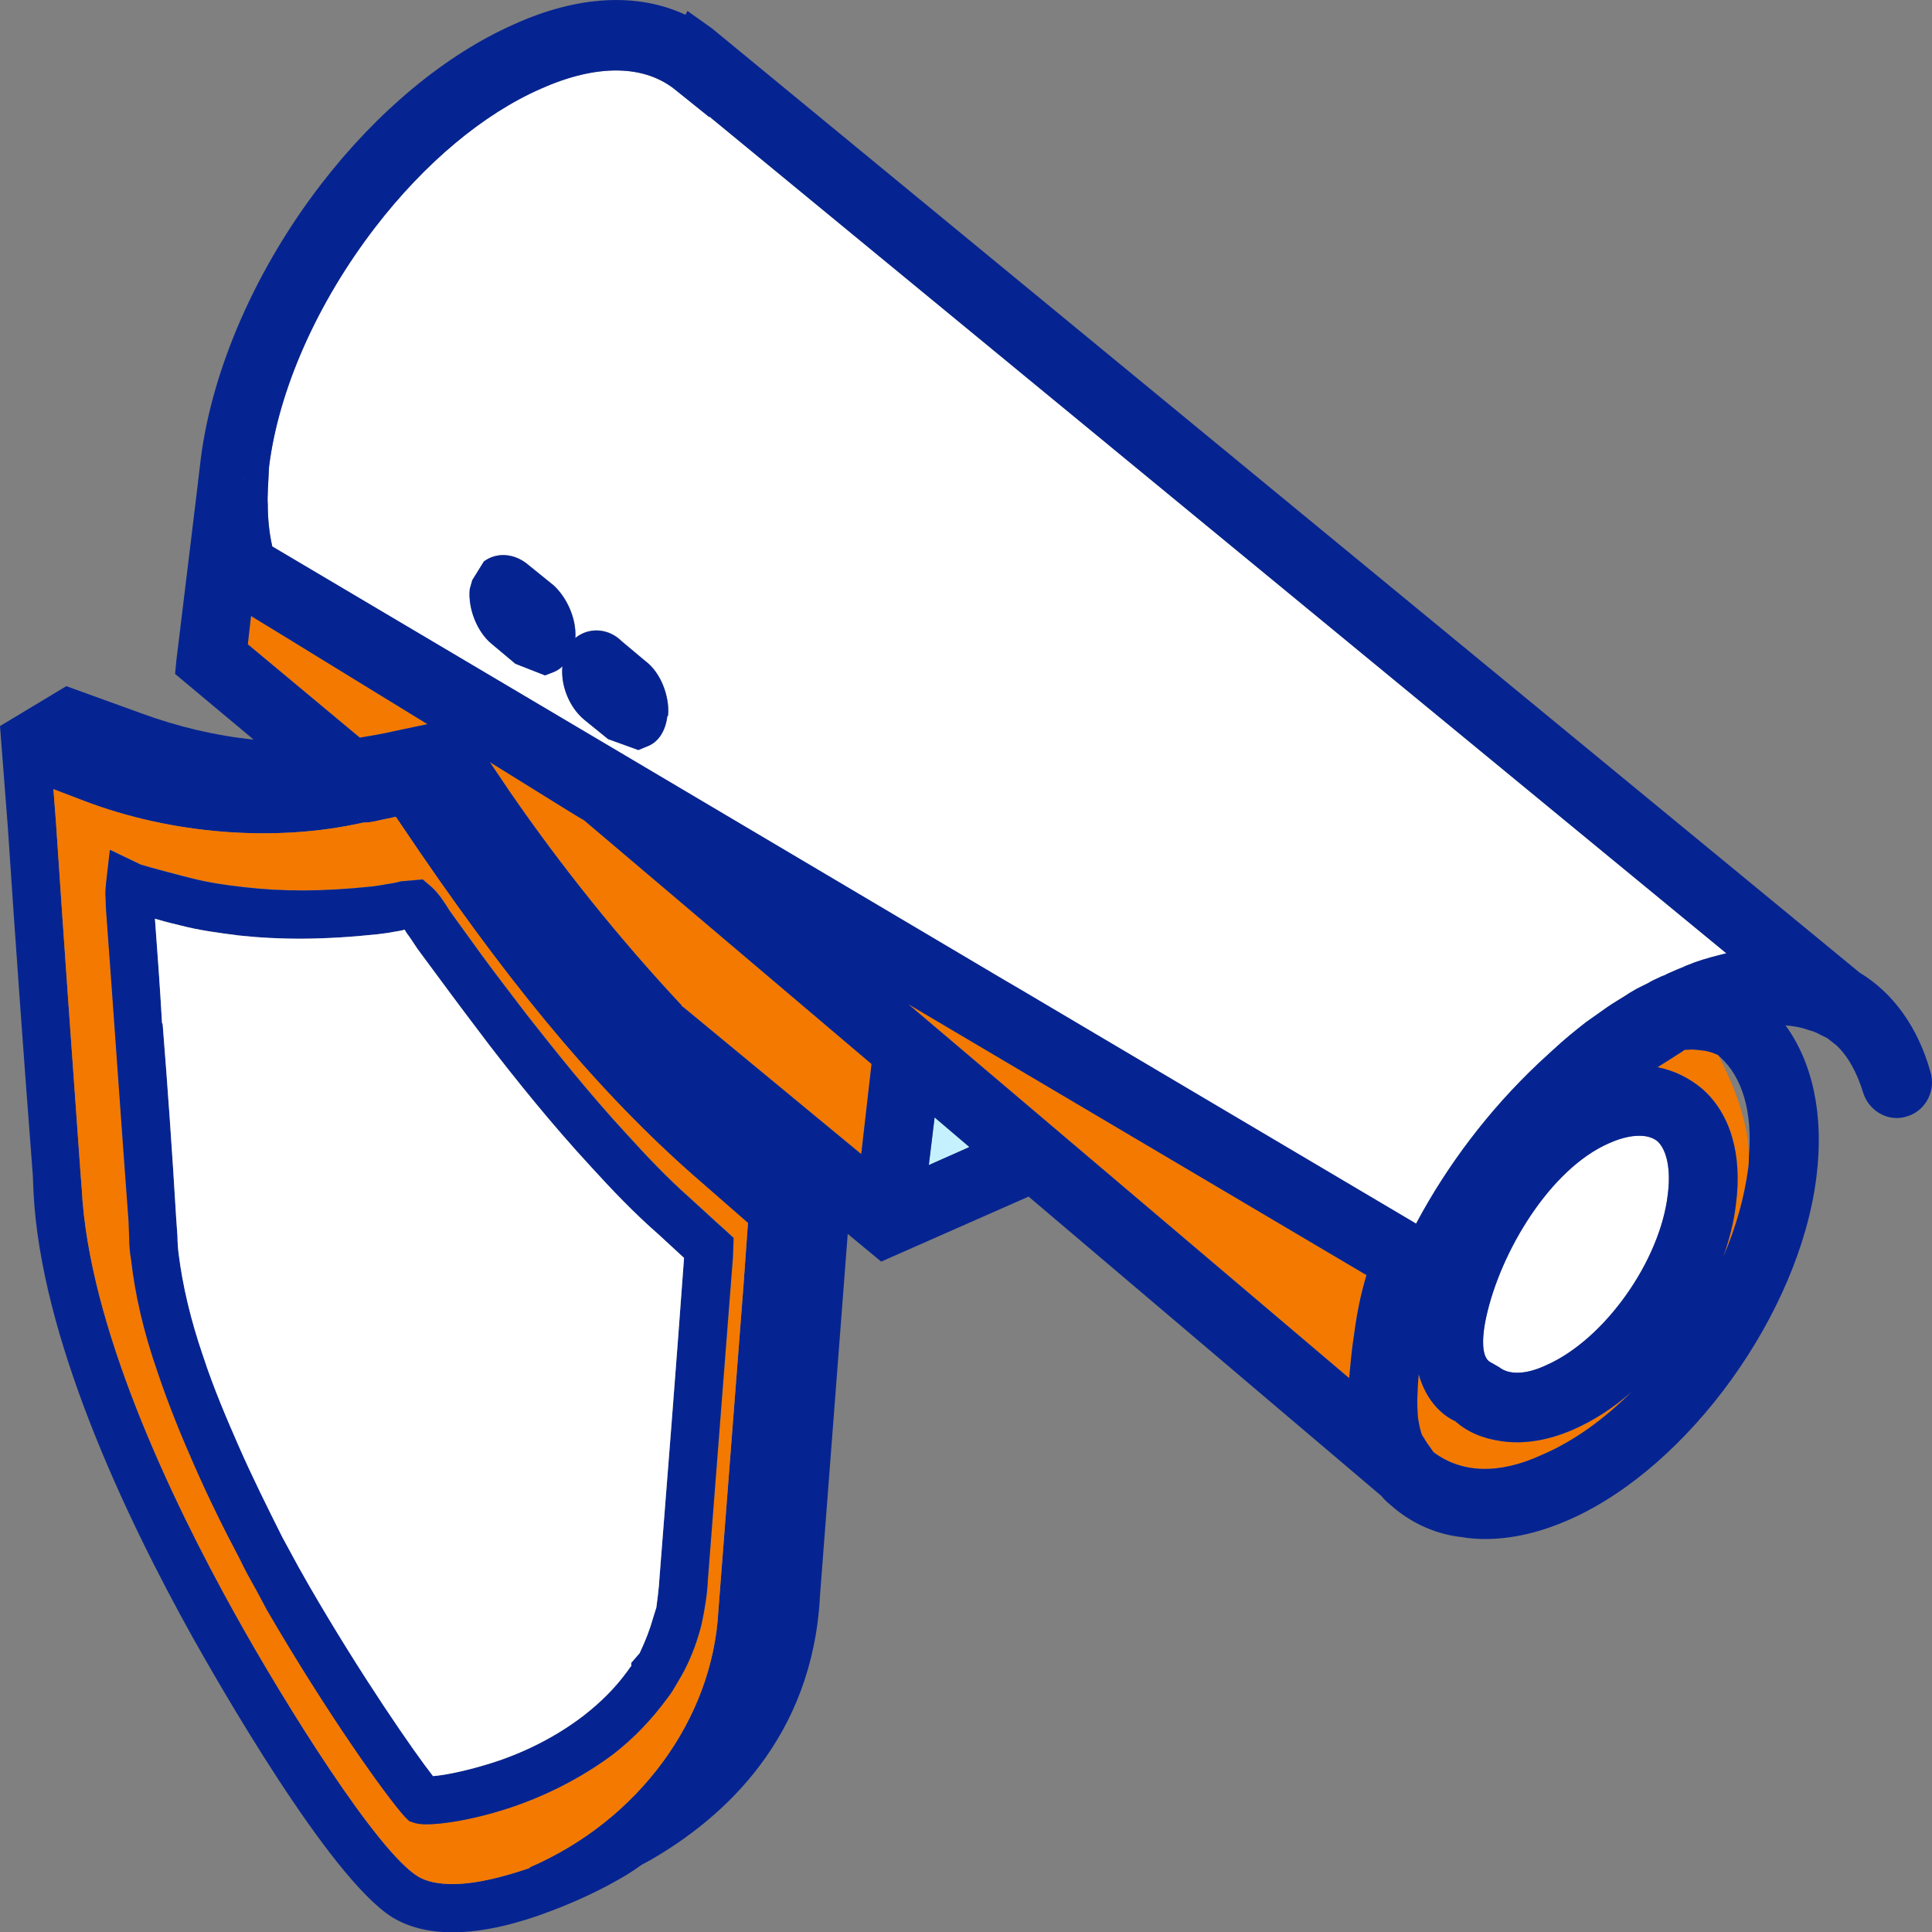
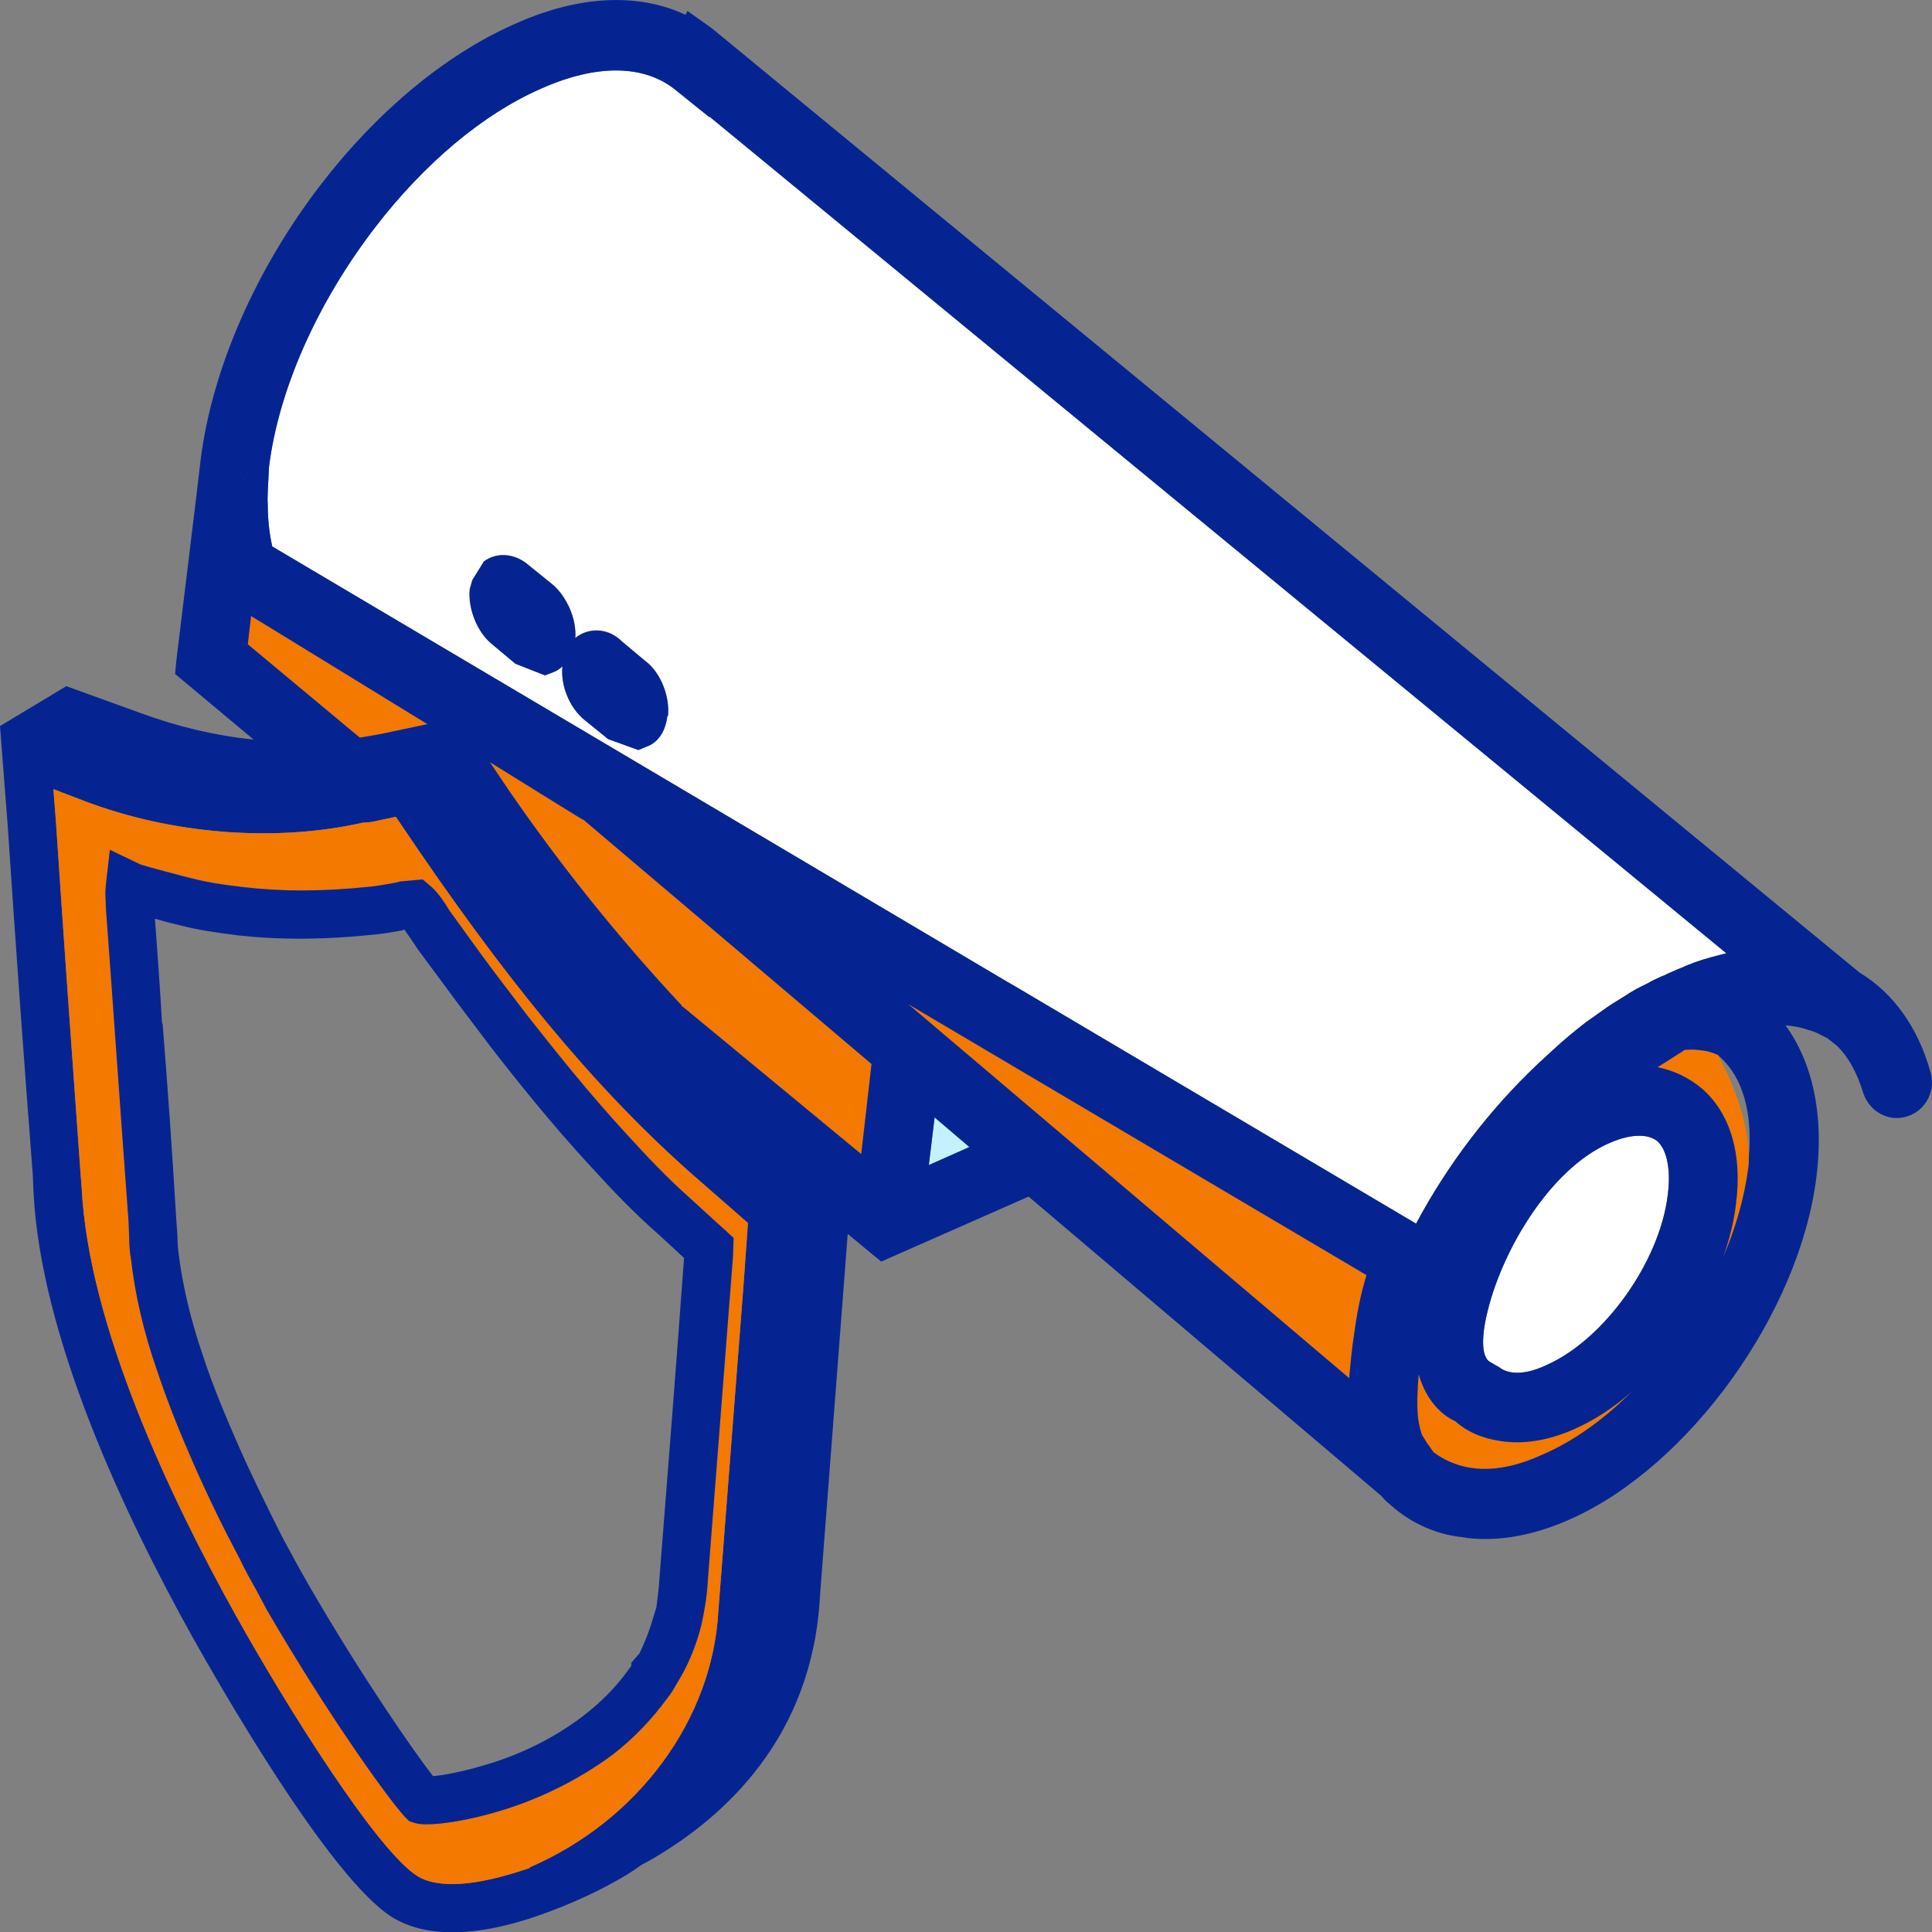
<svg xmlns="http://www.w3.org/2000/svg" width="30.015" height="30.02" viewBox="0 0 30.015 30.02">
  <rect x="0" y="0" width="30.015" height="30.02" fill="#808080" stroke="none" />
  <defs>
    <style>      .cls-1 {        fill: #f37900;      }      .cls-2 {        fill: #fff;      }      .cls-3 {        fill: #062491;      }      .cls-4 {        fill: #c5f1ff;      }    </style>
  </defs>
  <g id="Layer_1" data-name="Layer 1" />
  <g id="Layer_2" data-name="Layer 2">
    <g id="Layer_1-2" data-name="Layer 1">
      <g>
        <path class="cls-1" d="M6.64,11.25l-.52,.11c-.17,.04-.35,.07-.53,.1l-1.74-1.45,.05-.44c.74,.45,1.79,1.1,2.74,1.68Z" />
        <g>
-           <polygon class="cls-2" points="3.79 7.44 3.79 7.45 3.78 7.44 3.79 7.44" />
          <path class="cls-3" d="M3.78,7.44l.01,.01v-.01h-.01Z" />
        </g>
        <g>
          <polygon class="cls-4" points="3.79 7.44 3.79 7.45 3.78 7.44 3.79 7.44" />
          <path class="cls-3" d="M3.78,7.44l.01,.01v-.01h-.01Zm0,0l.01,.01v-.01h-.01Z" />
        </g>
        <path class="cls-3" d="M25.86,15.14c-.02,.01-.03,.02-.05,.03,.03-.01,.06-.02,.09-.04l-.04,.01Zm-1.97,1.17v.22l.25-.23-.25,.01Z" />
        <path class="cls-1" d="M13.54,16.53l-.16,1.4-2.76-2.28c-.02-.01-.03-.02-.03-.03-.98-1.05-1.87-2.16-2.67-3.32l-.31-.46c.81,.5,1.41,.88,1.46,.9l4.47,3.79Z" />
        <g>
          <g>
            <path class="cls-3" d="M3.78,7.44l.01,.01v-.01h-.01Z" />
            <path class="cls-3" d="M3.78,7.44l.01,.01v-.01h-.01Z" />
          </g>
          <polygon class="cls-4" points="15.06 17.82 14.43 18.1 14.52 17.36 15.06 17.82" />
          <path class="cls-1" d="M21.23,19.81c-.09,.29-.15,.6-.19,.9-.04,.25-.06,.49-.08,.7l-6.85-5.81,7.12,4.21Z" />
          <g>
            <path class="cls-1" d="M25.35,21.62c-.43,.43-.9,.77-1.39,.98-.67,.31-1.25,.29-1.69-.04l-.07-.1c-.04-.05-.07-.11-.11-.17-.03-.09-.04-.14-.06-.26-.02-.21-.01-.44,.01-.68,.12,.42,.37,.64,.57,.73,.19,.17,.43,.27,.72,.31,.34,.05,.72-.01,1.11-.18,.32-.14,.63-.34,.91-.59Z" />
            <path class="cls-1" d="M27.17,17.97c0,.06,0,.12-.01,.18-.06,.45-.19,.92-.39,1.38,.1-.28,.17-.56,.2-.83,.1-.77-.09-1.4-.52-1.78-.2-.17-.44-.29-.7-.34,.08-.05,.21-.13,.3-.19,.05-.03,.08-.05,.08-.05,.03-.02,.04-.03,.04-.03,.06,0,.12-.01,.19,0l.09,.01c.1,.01,.17,.04,.24,.07,0,0,.48,.84,.48,1.58Z" />
          </g>
          <path class="cls-2" d="M25.91,18.56c-.12,1.03-.98,2.25-1.89,2.65-.32,.15-.58,.15-.73,.03l-.14-.08c-.16-.09-.11-.48-.06-.7,.22-1.01,.99-2.3,1.91-2.7,.2-.09,.39-.13,.55-.11,.08,.01,.15,.04,.2,.08,.15,.14,.21,.45,.16,.83Z" />
          <g>
-             <path class="cls-3" d="M3.78,7.44l.01,.01v-.01h-.01Z" />
            <path class="cls-2" d="M11.02,1.81v.01l-.51-.41c-.49-.41-1.24-.42-2.11-.03-.89,.39-1.8,1.15-2.57,2.15-.9,1.17-1.5,2.52-1.65,3.72-.01,.2-.03,.5-.02,.58,0,.22,.02,.44,.07,.66l11.38,6.74,.24,.14,6.15,3.64c.49-.92,1.14-1.77,1.89-2.48l.25-.23c.15-.14,.32-.28,.5-.42l.17-.12c.11-.08,.21-.15,.31-.21,.11-.07,.15-.09,.19-.12l.12-.07,.06-.03,.12-.06c.03-.02,.11-.06,.2-.1,.03-.01,.06-.02,.09-.04,.11-.05,.23-.1,.26-.11,.01-.01,.07-.03,.12-.05l.05-.02c.17-.06,.33-.1,.49-.14L11.02,1.81Zm-.65,9.31c-.03,.25-.15,.42-.33,.48l-.12,.05-.47-.17-.37-.3c-.23-.19-.37-.53-.34-.83-.04,.04-.09,.07-.14,.09l-.13,.05-.46-.18-.37-.31c-.22-.18-.37-.54-.34-.85l.04-.14,.18-.29c.19-.14,.45-.13,.66,.03l.42,.34c.2,.18,.36,.51,.34,.82l.04-.03c.21-.14,.49-.11,.68,.08l.37,.31c.23,.17,.38,.54,.35,.85h-.01Z" />
          </g>
        </g>
        <g>
          <path class="cls-3" d="M29.99,16.65c-.19-.68-.57-1.22-1.1-1.54L11.06,.44l-.38-.27-.03,.06c-.75-.35-1.68-.3-2.67,.15-1.06,.47-2.12,1.35-2.99,2.48-1.01,1.31-1.69,2.86-1.87,4.26-.01,.11-.38,3.14-.38,3.14l-.02,.21,1.22,1.02c-.59-.06-1.18-.2-1.75-.41l-1.16-.42-1.03,.62,.12,1.55c.12,1.81,.25,3.62,.39,5.43l.01,.25c.11,2.26,1.41,5.02,2.48,6.94,.35,.62,2.11,3.73,3.1,4.34,.25,.15,.56,.23,.93,.23,.51,0,1.05-.15,1.5-.32,.57-.21,.99-.45,.99-.45,.15-.08,.3-.17,.45-.28l.13-.07c1.15-.66,2.53-1.91,2.64-4.12l.43-5.61,.52,.43,2.29-1.01,5.48,4.65c.04,.05,.08,.09,.13,.13l.07,.06c.3,.25,.67,.41,1.05,.45,.11,.02,.24,.03,.36,.03,.42,0,.86-.1,1.33-.31,1.84-.82,3.56-3.2,3.82-5.32,.12-.96-.06-1.77-.48-2.35,.12,.01,.24,.03,.35,.07,.07,.02,.13,.04,.18,.07l.12,.06,.14,.11c.18,.17,.32,.42,.42,.75,.1,.29,.41,.45,.69,.35,.28-.09,.44-.4,.35-.69ZM3.79,7.45l-.01-.01h.01v.01Zm.06,2.56l.05-.44c.74,.45,1.79,1.1,2.74,1.68l-.52,.11c-.17,.04-.35,.07-.53,.1l-1.74-1.45Zm7.7,9.97c-.13,1.69-.26,3.36-.39,5.05-.09,1.68-1.24,3.25-2.93,3.98v.01c-.38,.13-.82,.25-1.2,.25-.23,0-.41-.04-.54-.12-.63-.39-2.04-2.64-2.83-4.06-1.03-1.85-2.28-4.5-2.39-6.62l-.02-.26c-.13-1.81-.26-3.62-.38-5.43l-.04-.52,.13,.05,.34,.13c1.36,.52,2.97,.65,4.34,.34,.08,0,.15-.01,.27-.04l.24-.05,.38,.56c1.57,2.29,2.92,3.87,4.38,5.13l.71,.62-.07,.98Zm1.83-2.05l-2.76-2.28c-.02-.01-.03-.02-.03-.03-.98-1.05-1.87-2.16-2.67-3.32l-.31-.46c.81,.5,1.41,.88,1.46,.9l4.47,3.79-.16,1.4Zm1.05,.17l.09-.74,.54,.46-.63,.28Zm6.61,2.61c-.04,.25-.06,.49-.08,.7l-6.85-5.81,7.12,4.21c-.09,.29-.15,.6-.19,.9Zm-5.19-5.34l-.24-.14L4.23,8.49c-.05-.22-.07-.44-.07-.66-.01-.08,.01-.38,.02-.58,.15-1.2,.75-2.55,1.65-3.72,.77-1,1.68-1.76,2.57-2.15,.87-.39,1.62-.38,2.11,.03l.51,.41v-.01l15.8,13c-.16,.04-.32,.08-.49,.14l-.05,.02c-.05,.02-.11,.04-.12,.05-.03,.01-.15,.06-.26,.11-.03,.02-.06,.03-.09,.04-.09,.04-.17,.08-.2,.1l-.12,.06-.06,.03-.12,.07c-.04,.03-.08,.05-.19,.12-.1,.06-.2,.13-.31,.21l-.17,.12c-.18,.14-.35,.28-.5,.42l-.25,.23c-.75,.71-1.4,1.56-1.89,2.48l-6.15-3.64Zm8.11,7.23c-.67,.31-1.25,.29-1.69-.04l-.07-.1c-.04-.05-.07-.11-.11-.17-.03-.09-.04-.14-.06-.26-.02-.21-.01-.44,.01-.68,.12,.42,.37,.64,.57,.73,.19,.17,.43,.27,.72,.31,.34,.05,.72-.01,1.11-.18,.32-.14,.63-.34,.91-.59-.43,.43-.9,.77-1.39,.98Zm1.95-4.04c-.12,1.03-.98,2.25-1.89,2.65-.32,.15-.58,.15-.73,.03l-.14-.08c-.16-.09-.11-.48-.06-.7,.22-1.01,.99-2.3,1.91-2.7,.2-.09,.39-.13,.55-.11,.08,.01,.15,.04,.2,.08,.15,.14,.21,.45,.16,.83Zm1.26-.59c0,.06,0,.12-.01,.18-.06,.45-.19,.92-.39,1.38,.1-.28,.17-.56,.2-.83,.1-.77-.09-1.4-.52-1.78-.2-.17-.44-.29-.7-.34,.08-.05,.21-.13,.3-.19,.05-.03,.08-.05,.08-.05,.03-.02,.04-.03,.04-.03,.06,0,.12-.01,.19,0l.09,.01c.1,.01,.17,.04,.24,.07l.03,.03c.35,.31,.51,.86,.45,1.55Z" />
          <path class="cls-1" d="M10.91,18.38c-1.46-1.26-2.81-2.84-4.38-5.13l-.38-.56-.24,.05c-.12,.03-.19,.04-.27,.04-1.37,.31-2.98,.18-4.34-.34l-.34-.13-.13-.05,.04,.52c.12,1.81,.25,3.62,.38,5.43l.02,.26c.11,2.12,1.36,4.77,2.39,6.62,.79,1.42,2.2,3.67,2.83,4.06,.13,.08,.31,.12,.54,.12,.38,0,.82-.12,1.2-.25v-.01c1.69-.73,2.84-2.3,2.93-3.98,.13-1.69,.26-3.36,.39-5.05l.07-.98-.71-.62Zm.48,1.14c-.13,1.68-.26,3.35-.39,5.02-.01,.23-.05,.47-.1,.7l-.03,.11c-.06,.21-.15,.45-.28,.68l-.1,.17c-.05,.09-.09,.14-.12,.18-.25,.34-.52,.62-.84,.87-.55,.41-1.15,.69-1.69,.86-.51,.16-.96,.23-1.22,.23-.07,0-.13-.01-.17-.02l-.09-.03-.07-.07c-.29-.32-1.21-1.61-2.14-3.21l-.16-.3c-.09-.16-.18-.32-.26-.49-.25-.47-.49-.96-.71-1.46-.19-.43-.4-.94-.57-1.45-.22-.63-.35-1.21-.41-1.74-.02-.11-.03-.23-.03-.34l-.01-.26c-.12-1.61-.23-3.22-.35-4.84l-.01-.25c0-.05,.01-.16,.01-.16l.06-.52,.48,.23c.09,.03,.69,.19,.78,.21,.27,.07,.55,.11,.82,.14,.6,.07,1.23,.07,1.99-.01l.14-.02c.1-.02,.21-.03,.31-.06l.34-.03,.14,.12c.11,.1,.2,.24,.28,.37l.47,.65c.24,.33,.49,.65,.74,.98,.41,.52,.94,1.19,1.54,1.84,.3,.33,.63,.68,.97,.98,.21,.19,.39,.36,.56,.51l.13,.12-.01,.29Z" />
        </g>
        <g>
          <path class="cls-3" d="M11.267,19.113c-.17-.15-.35-.32-.56-.51-.34-.3-.67-.65-.97-.98-.6-.65-1.13-1.32-1.54-1.84-.25-.33-.5-.65-.74-.98l-.47-.65c-.08-.13-.17-.27-.28-.37l-.14-.12-.34,.03c-.1,.03-.21,.04-.31,.06l-.14,.02c-.76,.08-1.39,.08-1.99,.01-.27-.03-.55-.07-.82-.14-.09-.02-.69-.18-.78-.21l-.48-.23-.06,.52s-.01,.11-.01,.16l.01,.25c.12,1.62,.23,3.23,.35,4.84l.01,.26c0,.11,.01,.23,.03,.34,.06,.53,.19,1.11,.41,1.74,.17,.51,.38,1.02,.57,1.45,.22,.5,.46,.99,.71,1.46,.08,.17,.17,.33,.26,.49l.16,.3c.93,1.6,1.85,2.89,2.14,3.21l.07,.07,.09,.03c.04,.01,.1,.02,.17,.02,.26,0,.71-.07,1.22-.23,.54-.17,1.14-.45,1.69-.86,.32-.25,.59-.53,.84-.87,.03-.04,.07-.09,.12-.18l.1-.17c.13-.23,.22-.47,.28-.68l.03-.11c.05-.23,.09-.47,.1-.7,.13-1.67,.26-3.34,.39-5.02l.01-.29-.13-.12Zm-1.02,5.38c-.01,.2-.04,.39-.05,.48l-.05,.16c-.05,.18-.12,.36-.21,.55l-.13,.15v.05c-.02,.02-.03,.04-.06,.08-.19,.26-.41,.48-.68,.69-.52,.4-1.09,.64-1.54,.77-.37,.11-.66,.16-.8,.17-.29-.37-1.11-1.55-1.92-2.95l-.17-.3c-.08-.15-.17-.31-.25-.46-.23-.46-.47-.94-.68-1.42-.18-.41-.39-.9-.55-1.39-.2-.58-.32-1.11-.38-1.58-.01-.08-.02-.18-.02-.29l-.02-.28c-.06-1.01-.13-2.01-.21-3.01q0-.01-.01-.02c-.03-.54-.07-1.08-.11-1.62,.2,.06,.38,.1,.38,.1,.3,.08,.61,.12,.92,.16,.65,.07,1.33,.07,2.17-.02l.15-.02c.1-.02,.2-.03,.26-.05,.02,.04,.05,.08,.08,.12l.12,.18,.37,.5c.25,.34,.5,.67,.75,1,.41,.53,.96,1.22,1.58,1.89,.31,.34,.66,.71,1.05,1.05l.39,.36c-.12,1.65-.25,3.3-.38,4.95Z" />
-           <path class="cls-2" d="M10.627,19.543c-.12,1.65-.25,3.3-.38,4.95-.01,.2-.04,.39-.05,.48l-.05,.16c-.05,.18-.12,.36-.21,.55l-.13,.15v.05c-.02,.02-.03,.04-.06,.08-.19,.26-.41,.48-.68,.69-.52,.4-1.09,.64-1.54,.77-.37,.11-.66,.16-.8,.17-.29-.37-1.11-1.55-1.92-2.95l-.17-.3c-.08-.15-.17-.31-.25-.46-.23-.46-.47-.94-.68-1.42-.18-.41-.39-.9-.55-1.39-.2-.58-.32-1.11-.38-1.58-.01-.08-.02-.18-.02-.29l-.02-.28c-.06-1.01-.13-2.01-.21-3.01q0-.01-.01-.02c-.03-.54-.07-1.08-.11-1.62,.2,.06,.38,.1,.38,.1,.3,.08,.61,.12,.92,.16,.65,.07,1.33,.07,2.17-.02l.15-.02c.1-.02,.2-.03,.26-.05,.02,.04,.05,.08,.08,.12l.12,.18,.37,.5c.25,.34,.5,.67,.75,1,.41,.53,.96,1.22,1.58,1.89,.31,.34,.66,.71,1.05,1.05l.39,.36Z" />
        </g>
        <path class="cls-3" d="M10.377,11.123h-.01c-.03,.25-.15,.42-.33,.48l-.12,.05-.47-.17-.37-.3c-.23-.19-.37-.53-.34-.83-.04,.04-.09,.07-.14,.09l-.13,.05-.46-.18-.37-.31c-.22-.18-.37-.54-.34-.85l.04-.14,.18-.29c.19-.14,.45-.13,.66,.03l.42,.34c.2,.18,.36,.51,.34,.82l.04-.03c.21-.14,.49-.11,.68,.08l.37,.31c.23,.17,.38,.54,.35,.85Z" />
      </g>
    </g>
  </g>
</svg>